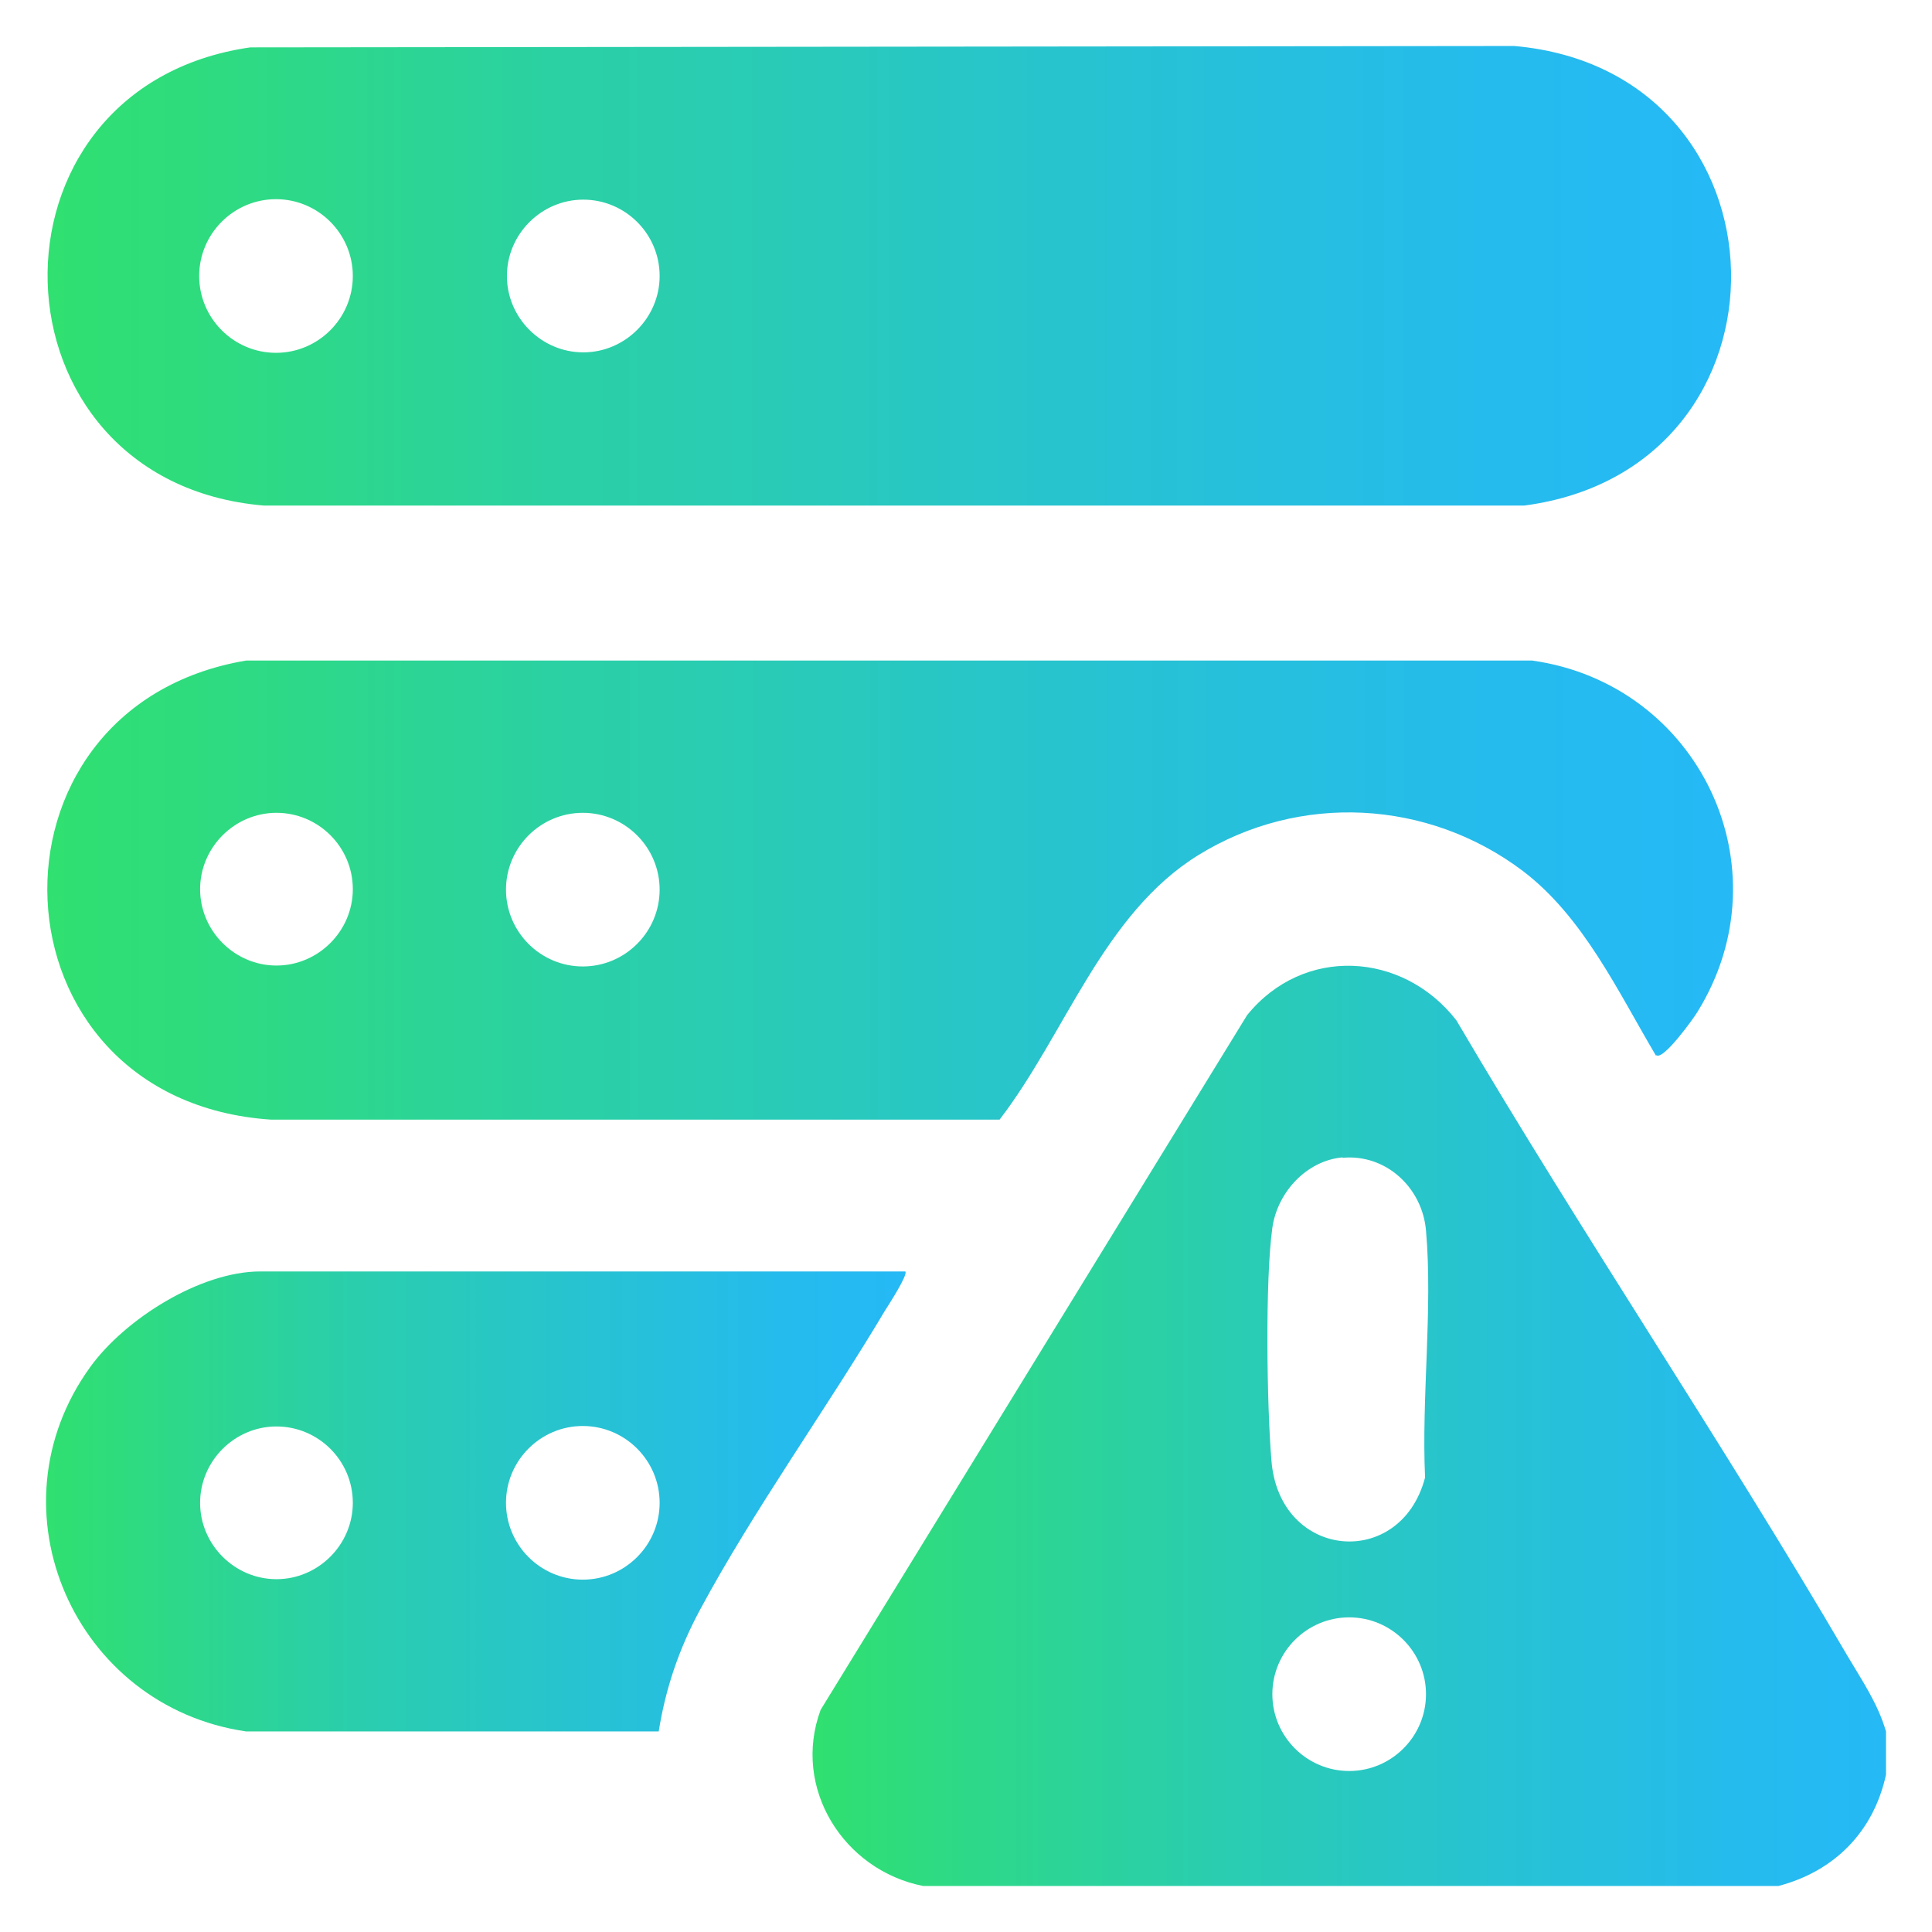
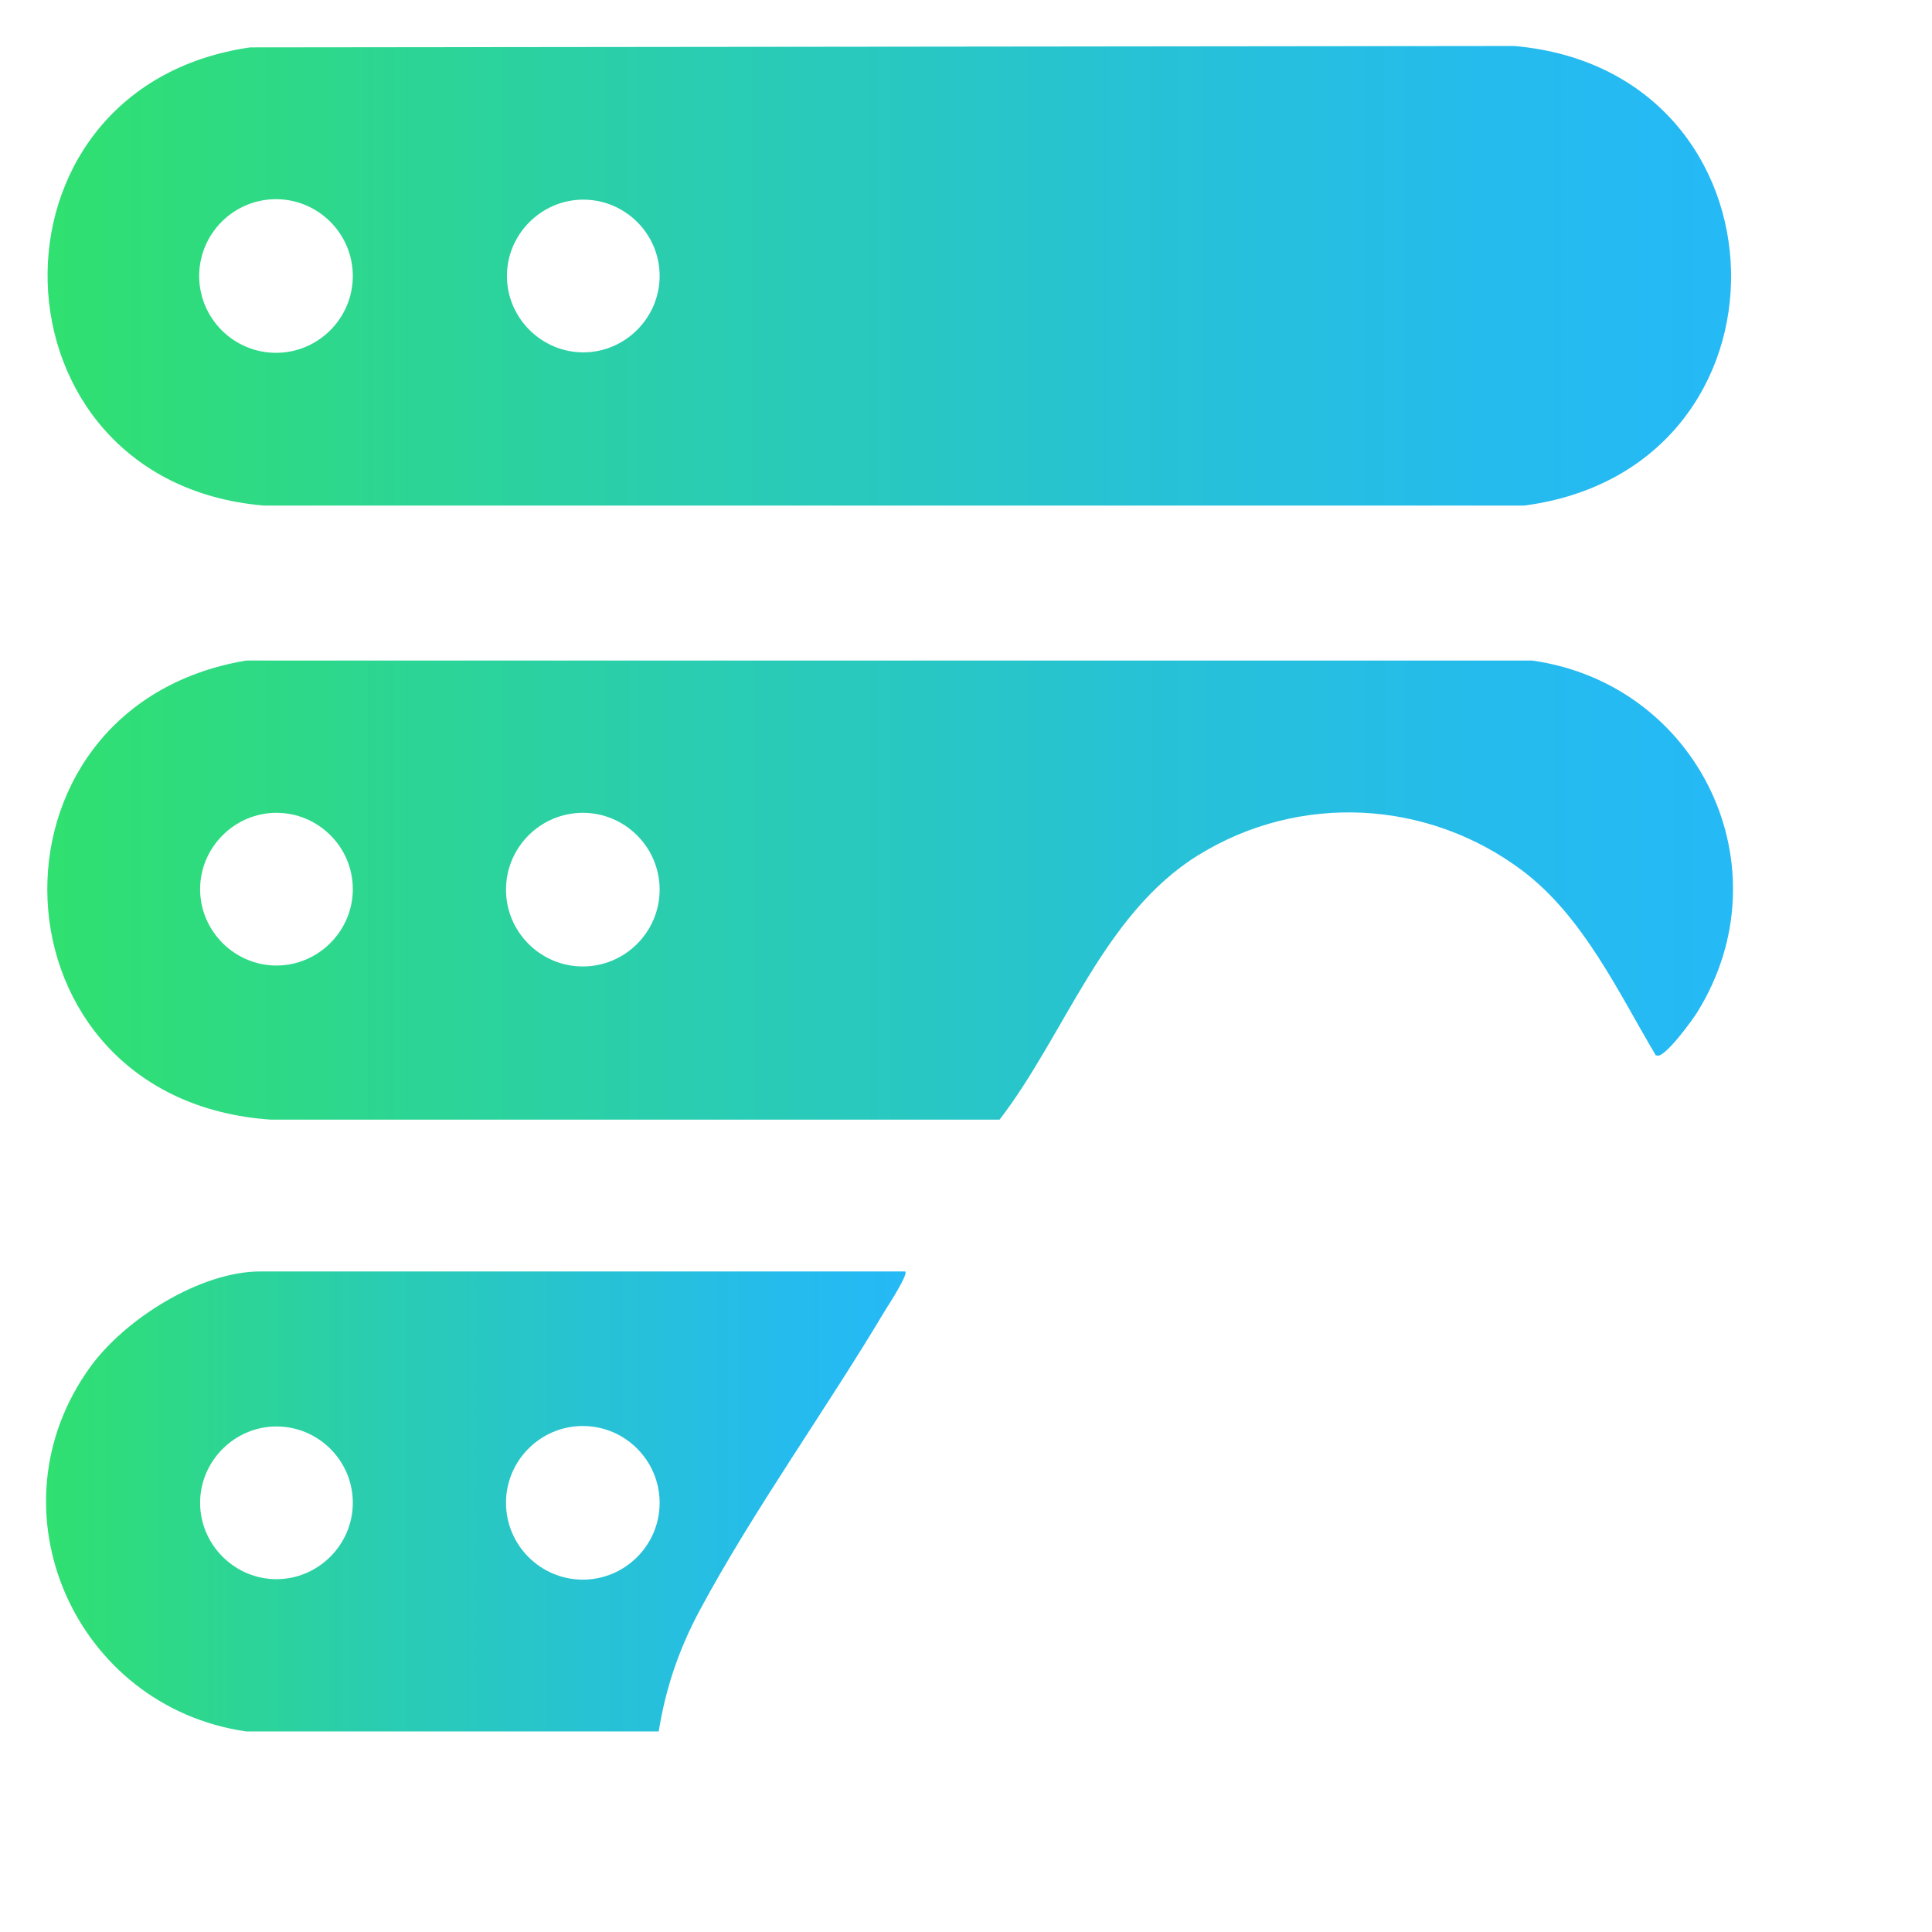
<svg xmlns="http://www.w3.org/2000/svg" xmlns:xlink="http://www.w3.org/1999/xlink" id="Layer_1" data-name="Layer 1" viewBox="0 0 42 42">
  <defs>
    <style>
      .cls-1 {
        fill: url(#linear-gradient-4);
      }

      .cls-2 {
        fill: url(#linear-gradient-3);
      }

      .cls-3 {
        fill: url(#linear-gradient-2);
      }

      .cls-4 {
        fill: url(#linear-gradient);
      }
    </style>
    <linearGradient id="linear-gradient" x1="17.66" y1="31" x2="41" y2="31" gradientUnits="userSpaceOnUse">
      <stop offset="0" stop-color="#30e070" />
      <stop offset=".04" stop-color="#2fde76" />
      <stop offset=".36" stop-color="#2acead" />
      <stop offset=".64" stop-color="#27c2d4" />
      <stop offset=".86" stop-color="#25bbed" />
      <stop offset="1" stop-color="#25b9f6" />
    </linearGradient>
    <linearGradient id="linear-gradient-2" x1="1.03" y1="6" x2="37.63" y2="6" xlink:href="#linear-gradient" />
    <linearGradient id="linear-gradient-3" x1="1.03" y1="19.36" x2="37.67" y2="19.36" xlink:href="#linear-gradient" />
    <linearGradient id="linear-gradient-4" x1="1" y1="32.64" x2="19.68" y2="32.64" xlink:href="#linear-gradient" />
  </defs>
-   <path class="cls-4" d="M41,37.64v.94c-.27,1.24-1.12,2.1-2.34,2.42h-18.59c-1.73-.34-2.86-2.13-2.23-3.83l9.27-15.1c1.22-1.51,3.38-1.39,4.55.11,2.74,4.66,5.78,9.16,8.51,13.83.32.54.65,1.02.83,1.63ZM29.19,25.16c-.79.07-1.42.76-1.53,1.53-.16,1.15-.12,3.86-.02,5.06.17,2.16,2.81,2.39,3.34.37-.08-1.73.17-3.67.02-5.37-.08-.93-.87-1.67-1.82-1.58ZM31,36.83c0-.92-.75-1.67-1.67-1.67s-1.67.75-1.67,1.67.75,1.67,1.67,1.67,1.67-.75,1.67-1.67Z" />
  <path class="cls-3" d="M5.44,1.03l27.48-.03c6.15.54,6.34,9.18.22,9.99H5.73C-.36,10.47-.6,1.9,5.44,1.03ZM7.67,6c0-.92-.75-1.67-1.67-1.67s-1.67.75-1.67,1.67.75,1.67,1.67,1.67,1.67-.75,1.67-1.67ZM14.34,6c0-.92-.75-1.66-1.66-1.66s-1.66.75-1.66,1.66.75,1.66,1.66,1.66,1.66-.75,1.66-1.66Z" />
  <path class="cls-2" d="M36,22.95c-.83-1.4-1.58-3.02-2.9-4.02-2.06-1.55-4.85-1.7-7.05-.34-2.07,1.28-2.89,3.89-4.32,5.75H5.89c-6.23-.42-6.54-8.97-.54-9.98h27.96c3.61.51,5.54,4.49,3.59,7.64-.09.15-.74,1.05-.89.94ZM7.67,19.33c0-.92-.75-1.66-1.66-1.66s-1.66.75-1.66,1.66.75,1.66,1.66,1.66,1.66-.75,1.66-1.66ZM14.34,19.34c0-.92-.75-1.67-1.67-1.67s-1.67.75-1.67,1.67.75,1.67,1.67,1.67,1.67-.75,1.67-1.67Z" />
  <path class="cls-1" d="M19.68,27.64c.07.06-.37.74-.44.85-1.28,2.15-2.86,4.34-4.03,6.52-.45.84-.74,1.69-.89,2.63H5.35c-3.72-.54-5.63-4.82-3.39-7.92.75-1.04,2.39-2.08,3.7-2.08h14.02ZM7.67,32.67c0-.92-.75-1.66-1.66-1.66s-1.66.75-1.66,1.66.75,1.66,1.66,1.66,1.66-.75,1.66-1.66ZM14.34,32.67c0-.92-.75-1.67-1.67-1.67s-1.67.75-1.67,1.67.75,1.67,1.67,1.67,1.67-.75,1.67-1.67Z" />
</svg>